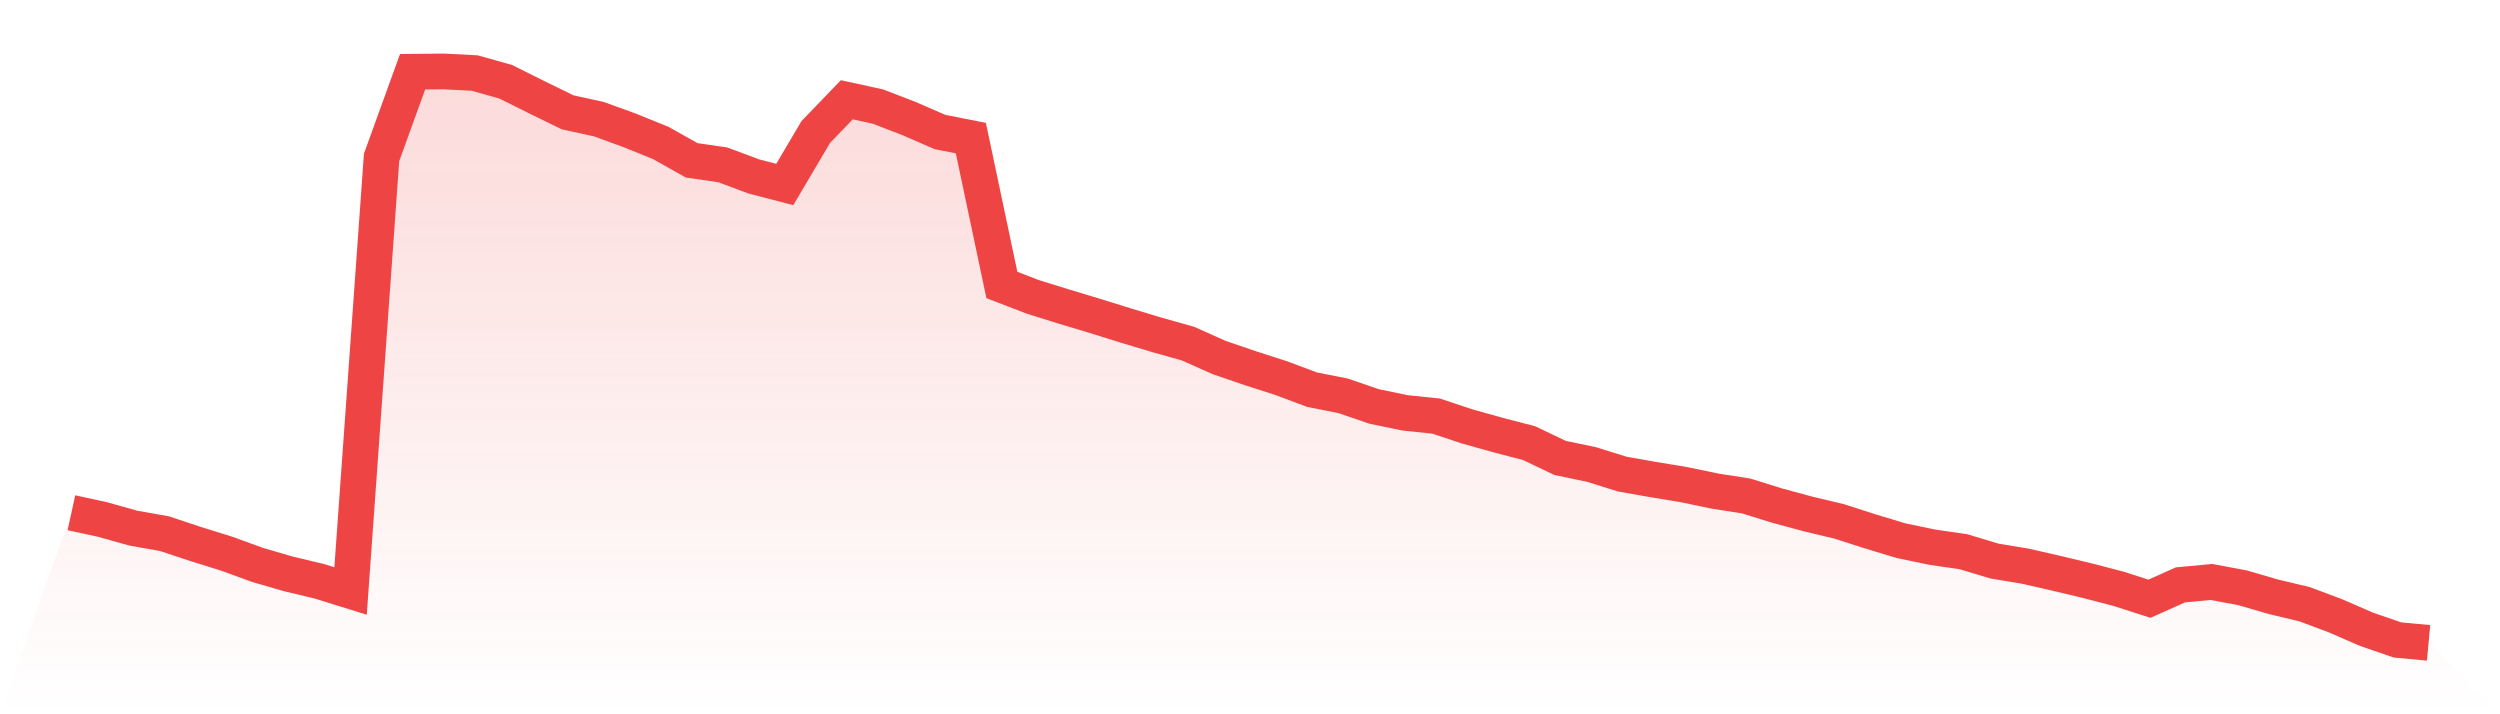
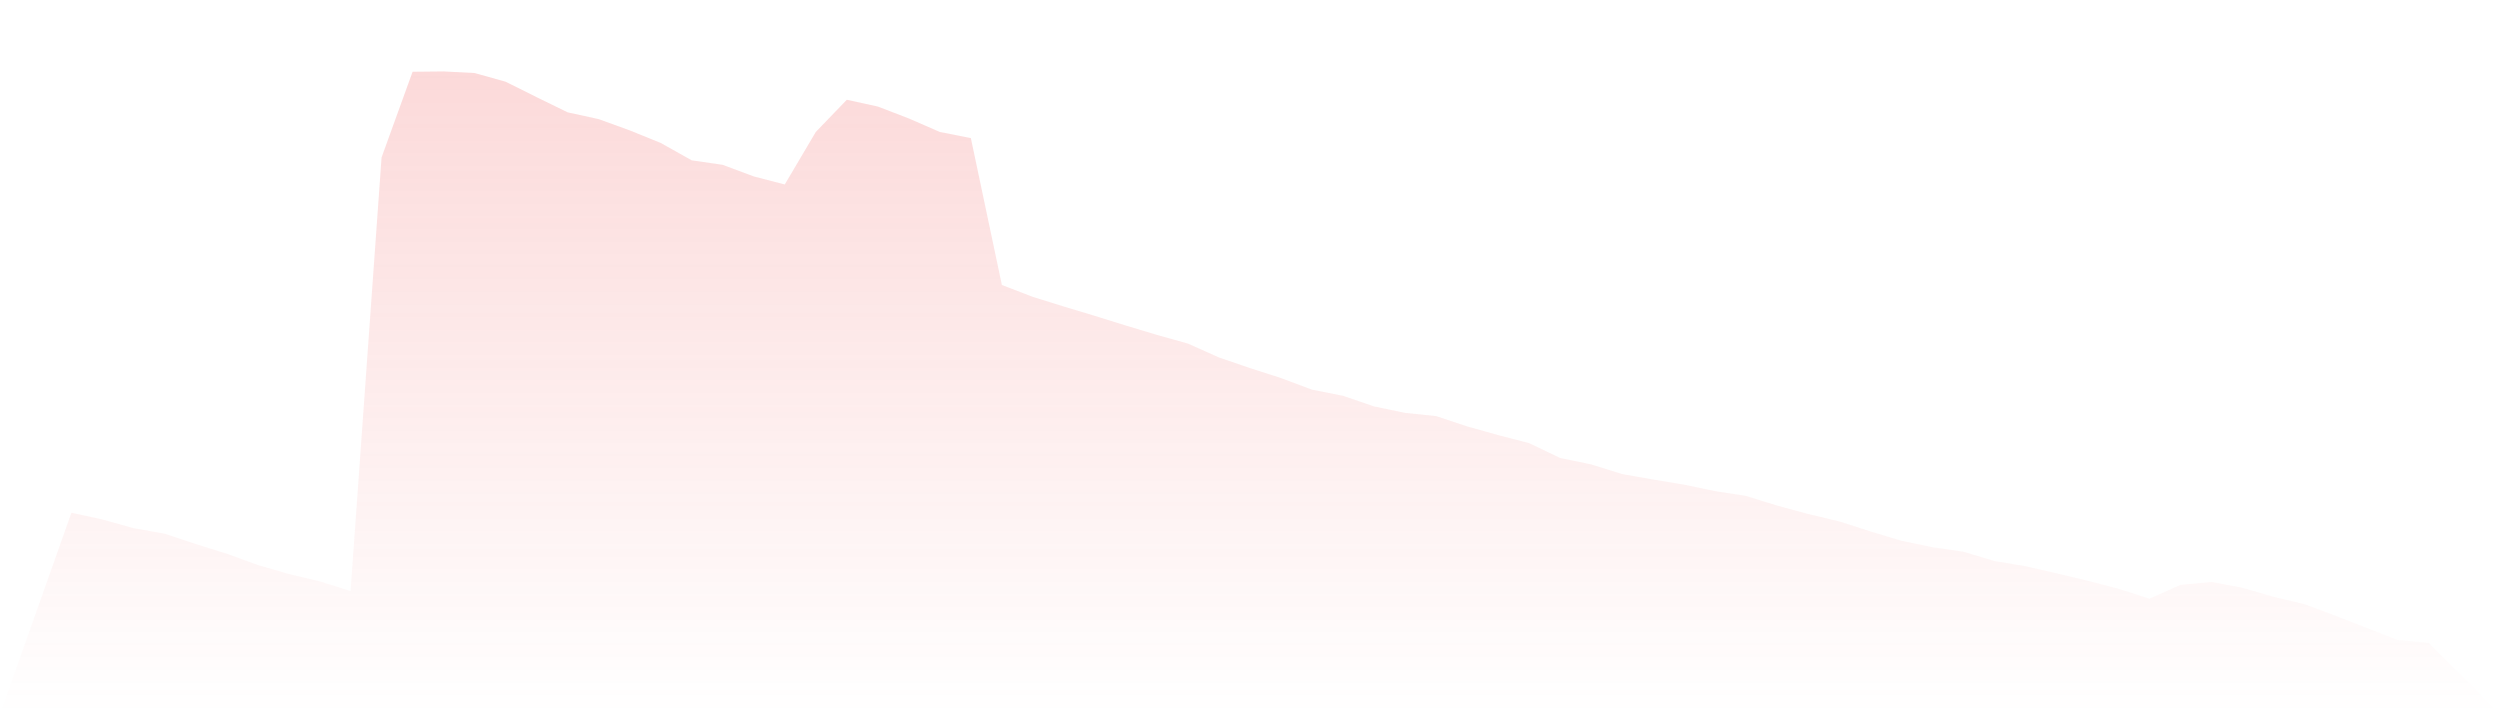
<svg xmlns="http://www.w3.org/2000/svg" viewBox="0 0 140 40">
  <defs>
    <linearGradient id="gradient" x1="0" x2="0" y1="0" y2="1">
      <stop offset="0%" stop-color="#ef4444" stop-opacity="0.2" />
      <stop offset="100%" stop-color="#ef4444" stop-opacity="0" />
    </linearGradient>
  </defs>
-   <path d="M4,28.713 L4,28.713 L5.737,29.091 L7.474,29.578 L9.211,29.885 L10.947,30.462 L12.684,31.003 L14.421,31.635 L16.158,32.14 L17.895,32.555 L19.632,33.096 L21.368,8.816 L23.105,4.018 L24.842,4 L26.579,4.09 L28.316,4.577 L30.053,5.443 L31.789,6.291 L33.526,6.67 L35.263,7.301 L37,8.005 L38.737,8.979 L40.474,9.231 L42.211,9.88 L43.947,10.331 L45.684,7.391 L47.421,5.587 L49.158,5.966 L50.895,6.634 L52.632,7.391 L54.368,7.734 L56.105,15.959 L57.842,16.627 L59.579,17.168 L61.316,17.691 L63.053,18.232 L64.789,18.755 L66.526,19.242 L68.263,20.018 L70,20.613 L71.737,21.172 L73.474,21.822 L75.211,22.165 L76.947,22.76 L78.684,23.121 L80.421,23.301 L82.158,23.878 L83.895,24.365 L85.632,24.816 L87.368,25.646 L89.105,26.007 L90.842,26.548 L92.579,26.855 L94.316,27.143 L96.053,27.504 L97.789,27.775 L99.526,28.316 L101.263,28.785 L103,29.2 L104.737,29.759 L106.474,30.282 L108.211,30.643 L109.947,30.895 L111.684,31.418 L113.421,31.707 L115.158,32.104 L116.895,32.519 L118.632,32.97 L120.368,33.529 L122.105,32.753 L123.842,32.591 L125.579,32.915 L127.316,33.421 L129.053,33.835 L130.789,34.485 L132.526,35.242 L134.263,35.838 L136,36 L140,40 L0,40 z" fill="url(#gradient)" />
-   <path d="M4,28.713 L4,28.713 L5.737,29.091 L7.474,29.578 L9.211,29.885 L10.947,30.462 L12.684,31.003 L14.421,31.635 L16.158,32.14 L17.895,32.555 L19.632,33.096 L21.368,8.816 L23.105,4.018 L24.842,4 L26.579,4.09 L28.316,4.577 L30.053,5.443 L31.789,6.291 L33.526,6.67 L35.263,7.301 L37,8.005 L38.737,8.979 L40.474,9.231 L42.211,9.88 L43.947,10.331 L45.684,7.391 L47.421,5.587 L49.158,5.966 L50.895,6.634 L52.632,7.391 L54.368,7.734 L56.105,15.959 L57.842,16.627 L59.579,17.168 L61.316,17.691 L63.053,18.232 L64.789,18.755 L66.526,19.242 L68.263,20.018 L70,20.613 L71.737,21.172 L73.474,21.822 L75.211,22.165 L76.947,22.76 L78.684,23.121 L80.421,23.301 L82.158,23.878 L83.895,24.365 L85.632,24.816 L87.368,25.646 L89.105,26.007 L90.842,26.548 L92.579,26.855 L94.316,27.143 L96.053,27.504 L97.789,27.775 L99.526,28.316 L101.263,28.785 L103,29.2 L104.737,29.759 L106.474,30.282 L108.211,30.643 L109.947,30.895 L111.684,31.418 L113.421,31.707 L115.158,32.104 L116.895,32.519 L118.632,32.97 L120.368,33.529 L122.105,32.753 L123.842,32.591 L125.579,32.915 L127.316,33.421 L129.053,33.835 L130.789,34.485 L132.526,35.242 L134.263,35.838 L136,36" fill="none" stroke="#ef4444" stroke-width="2" />
+   <path d="M4,28.713 L4,28.713 L5.737,29.091 L7.474,29.578 L9.211,29.885 L10.947,30.462 L12.684,31.003 L14.421,31.635 L16.158,32.14 L17.895,32.555 L19.632,33.096 L21.368,8.816 L23.105,4.018 L24.842,4 L26.579,4.09 L28.316,4.577 L30.053,5.443 L31.789,6.291 L33.526,6.67 L35.263,7.301 L37,8.005 L38.737,8.979 L40.474,9.231 L42.211,9.88 L43.947,10.331 L45.684,7.391 L47.421,5.587 L49.158,5.966 L50.895,6.634 L52.632,7.391 L54.368,7.734 L56.105,15.959 L57.842,16.627 L59.579,17.168 L61.316,17.691 L63.053,18.232 L64.789,18.755 L66.526,19.242 L68.263,20.018 L70,20.613 L71.737,21.172 L73.474,21.822 L75.211,22.165 L76.947,22.76 L78.684,23.121 L80.421,23.301 L82.158,23.878 L83.895,24.365 L85.632,24.816 L87.368,25.646 L89.105,26.007 L90.842,26.548 L92.579,26.855 L94.316,27.143 L96.053,27.504 L97.789,27.775 L99.526,28.316 L101.263,28.785 L103,29.2 L104.737,29.759 L106.474,30.282 L108.211,30.643 L109.947,30.895 L111.684,31.418 L113.421,31.707 L115.158,32.104 L116.895,32.519 L118.632,32.97 L120.368,33.529 L122.105,32.753 L123.842,32.591 L125.579,32.915 L127.316,33.421 L129.053,33.835 L130.789,34.485 L134.263,35.838 L136,36 L140,40 L0,40 z" fill="url(#gradient)" />
</svg>